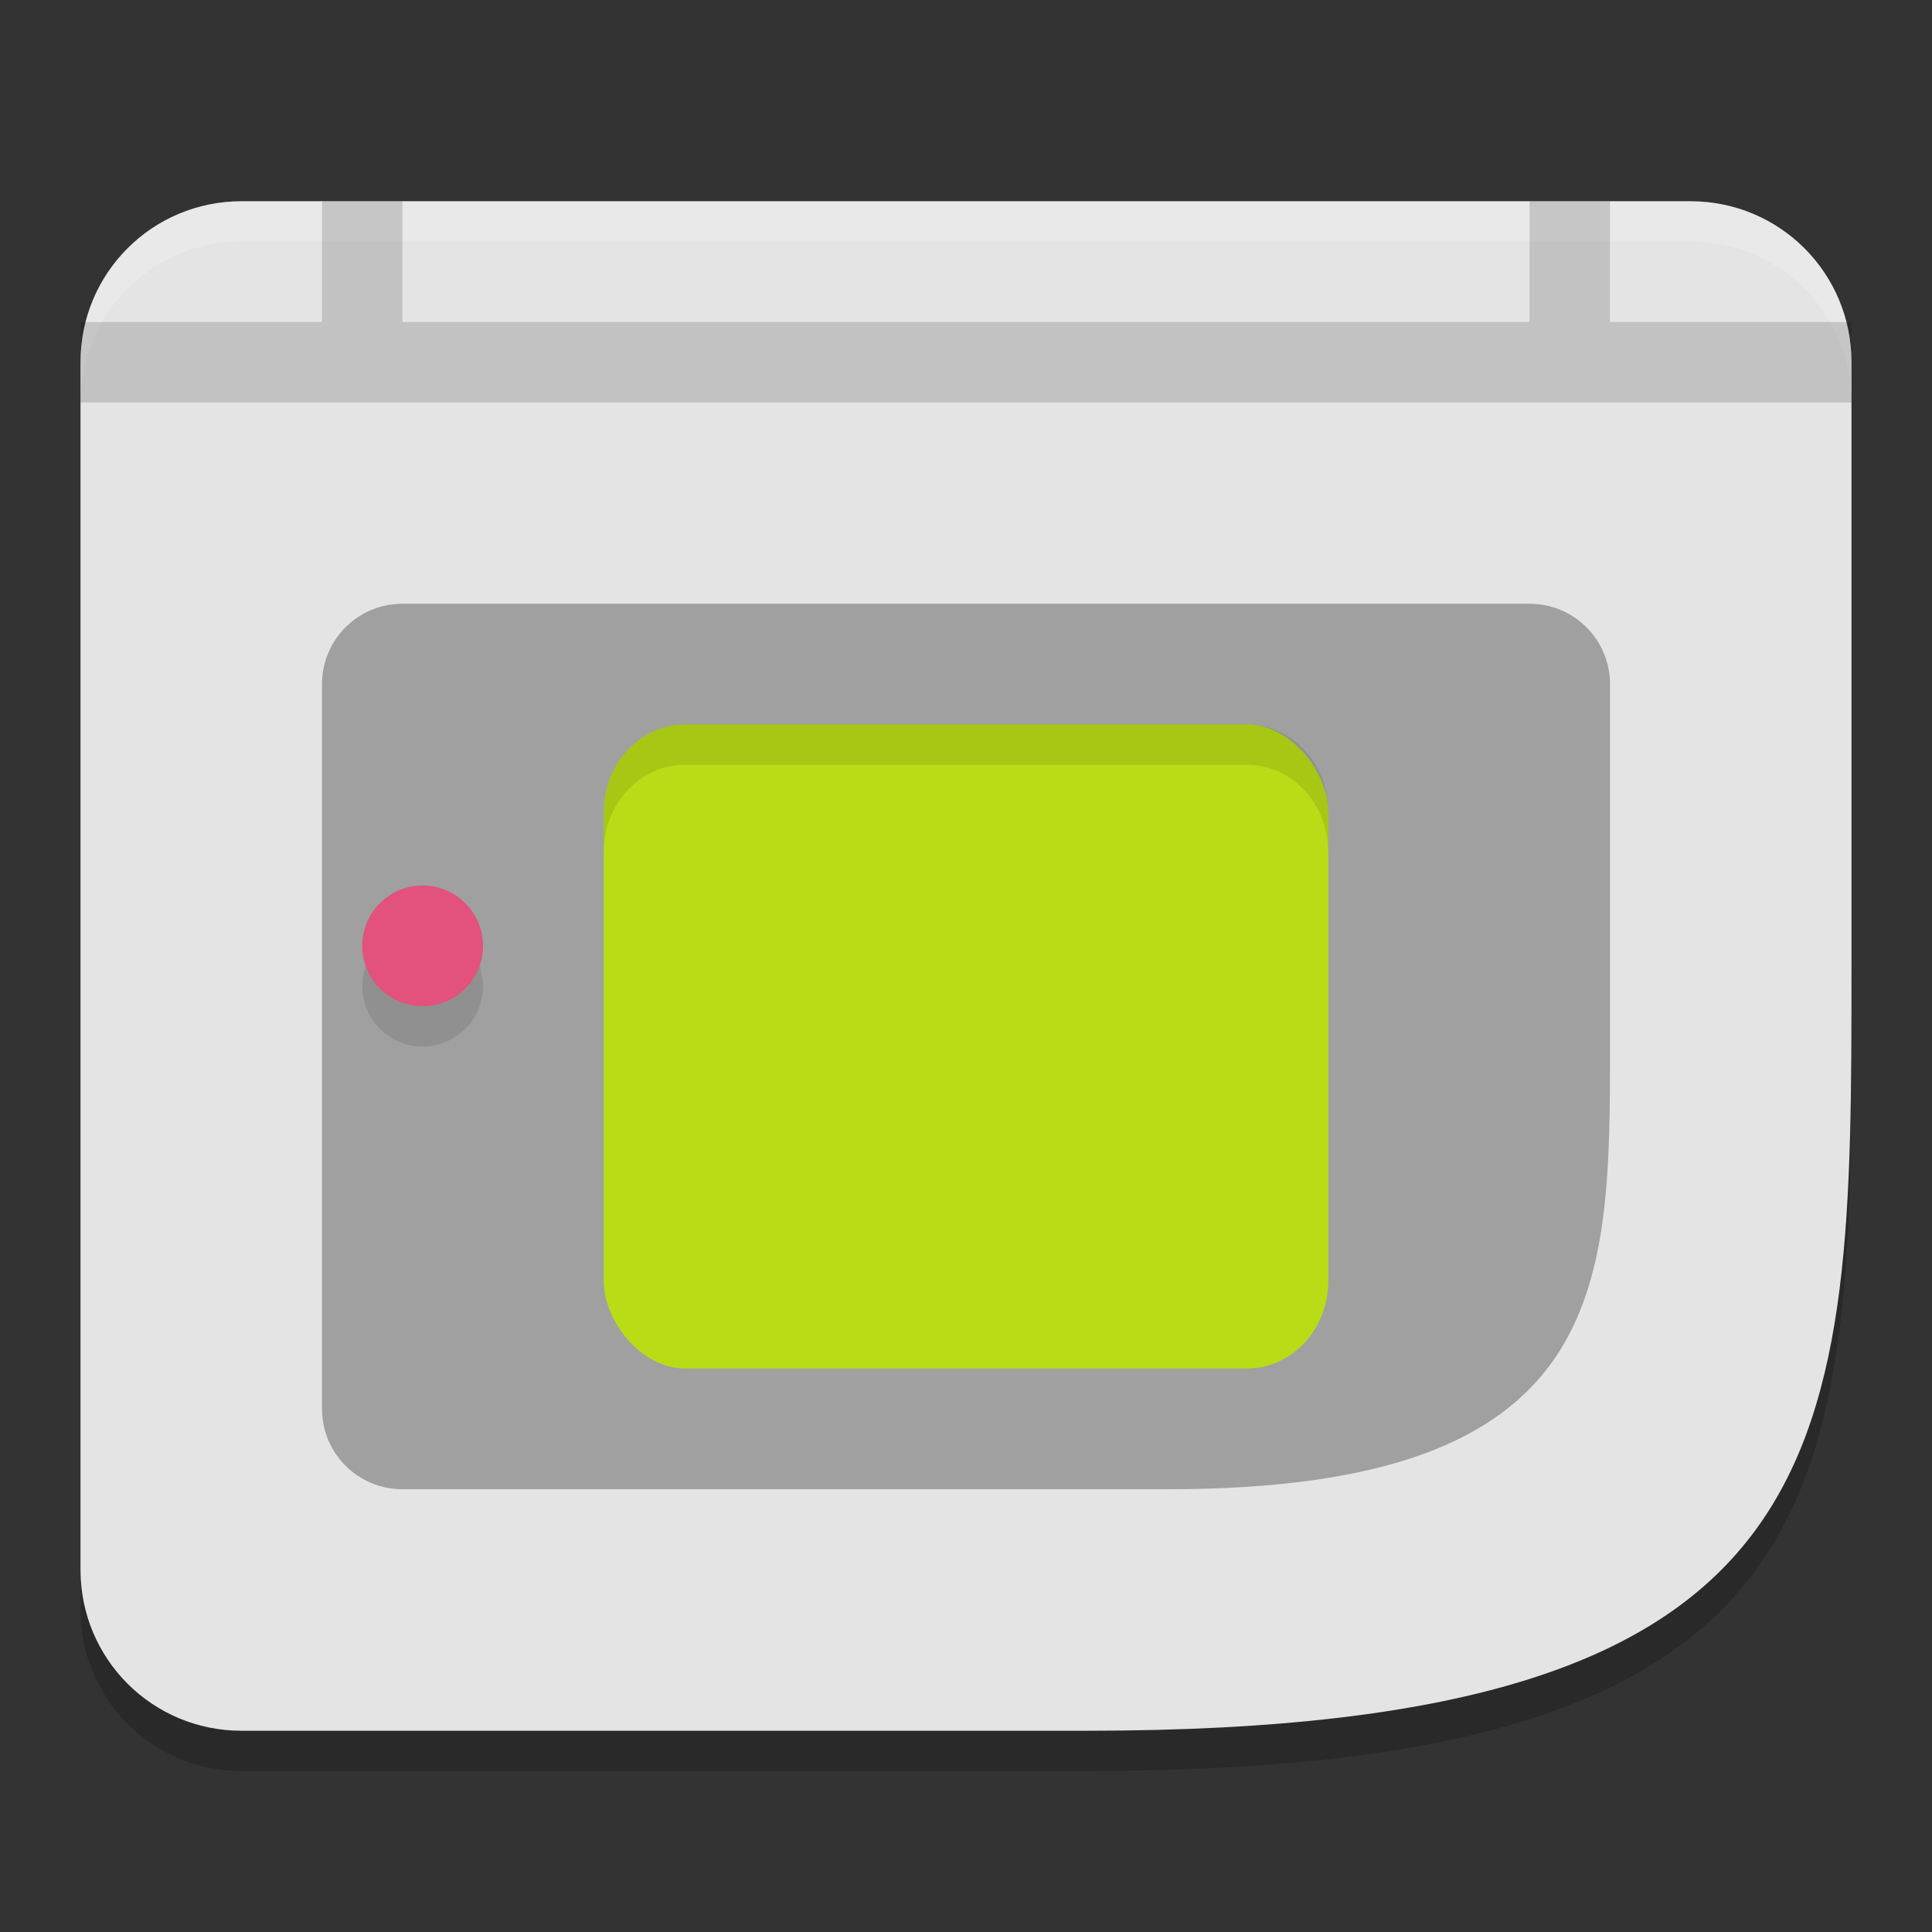
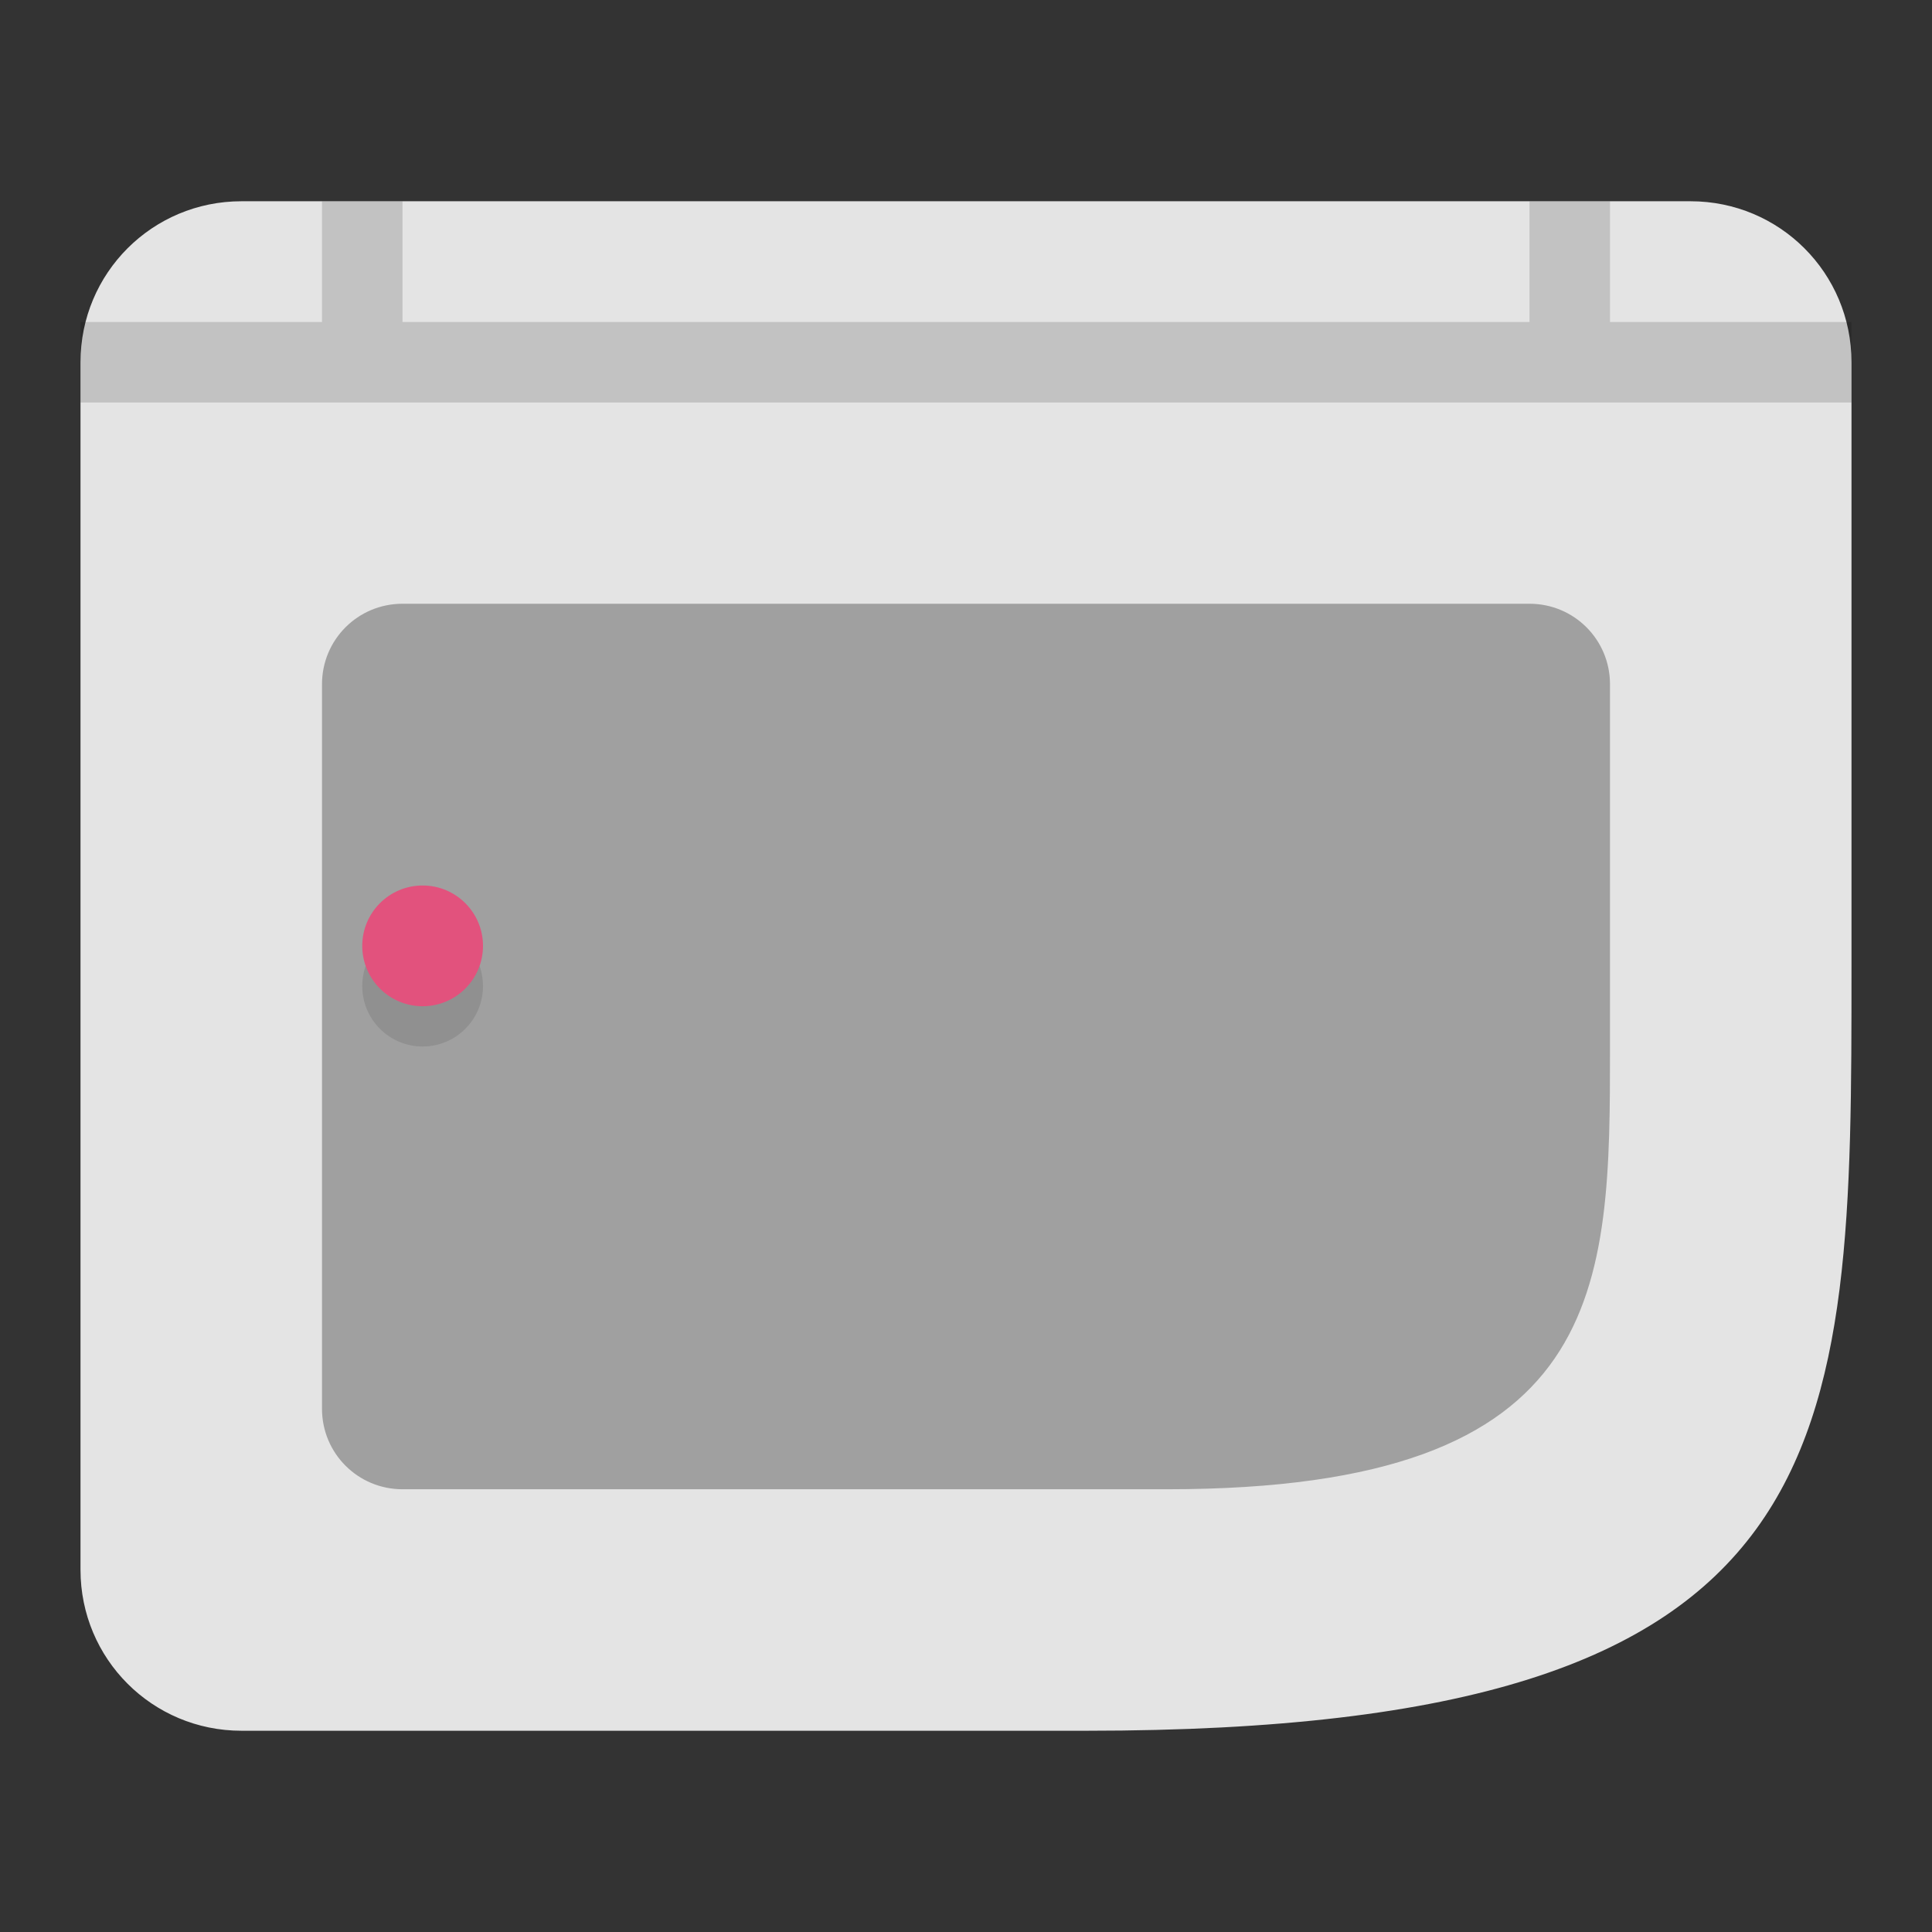
<svg xmlns="http://www.w3.org/2000/svg" width="48" height="48" version="1.1">
  <rect width="100%" height="100%" fill="#333333" stroke="none" />
-   <path style="opacity:0.2" d="M 6,6 C 3.784,6 2,7.784 2,10 v 30 c 0,2.216 1.784,4 4,4 H 27 C 46,44 46,37 46,25 V 10 C 46,7.784 44.216,6 42,6 H 27 Z" />
  <path style="fill:#e4e4e4" d="M 6,5 C 3.784,5 2,6.784 2,9 v 30 c 0,2.216 1.784,4 4,4 H 27 C 46,43 46,36 46,24 V 9 C 46,6.784 44.216,5 42,5 H 27 Z" />
-   <path style="opacity:0.2;fill:#ffffff" d="M 6,5 C 3.784,5 2,6.784 2,9 v 1 C 2,7.784 3.784,6 6,6 h 36 c 2.216,0 4,1.784 4,4 V 9 C 46,6.784 44.216,5 42,5 Z" />
  <path style="opacity:0.3" d="m 10,15 c -1.108,0 -2,0.892 -2,2 v 18 c 0,1.108 0.892,2 2,2 h 19 c 11,0 11,-5 11,-11 v -9 c 0,-1.108 -0.892,-2 -2,-2 h -9 z" />
-   <rect style="fill:#b8dd16" width="18" height="16" x="15" y="18" rx="2.025" ry="2.168" />
  <circle style="opacity:0.1" cx="10.5" cy="24.5" r="1.5" />
  <circle style="fill:#e2527d" cx="10.5" cy="23.5" r="1.5" />
-   <path style="opacity:0.1" d="M 17.025 18 C 15.904 18 15 18.967 15 20.168 L 15 21.168 C 15 19.967 15.904 19 17.025 19 L 30.975 19 C 32.096 19 33 19.967 33 21.168 L 33 20.168 C 33 18.967 32.096 18 30.975 18 L 17.025 18 z" />
  <path style="opacity:0.15" d="M 8 5 L 8 8 L 2 8 L 2 10 L 46 10 L 46 8 L 40 8 L 40 5 L 38 5 L 38 8 L 10 8 L 10 5 L 8 5 z" />
</svg>